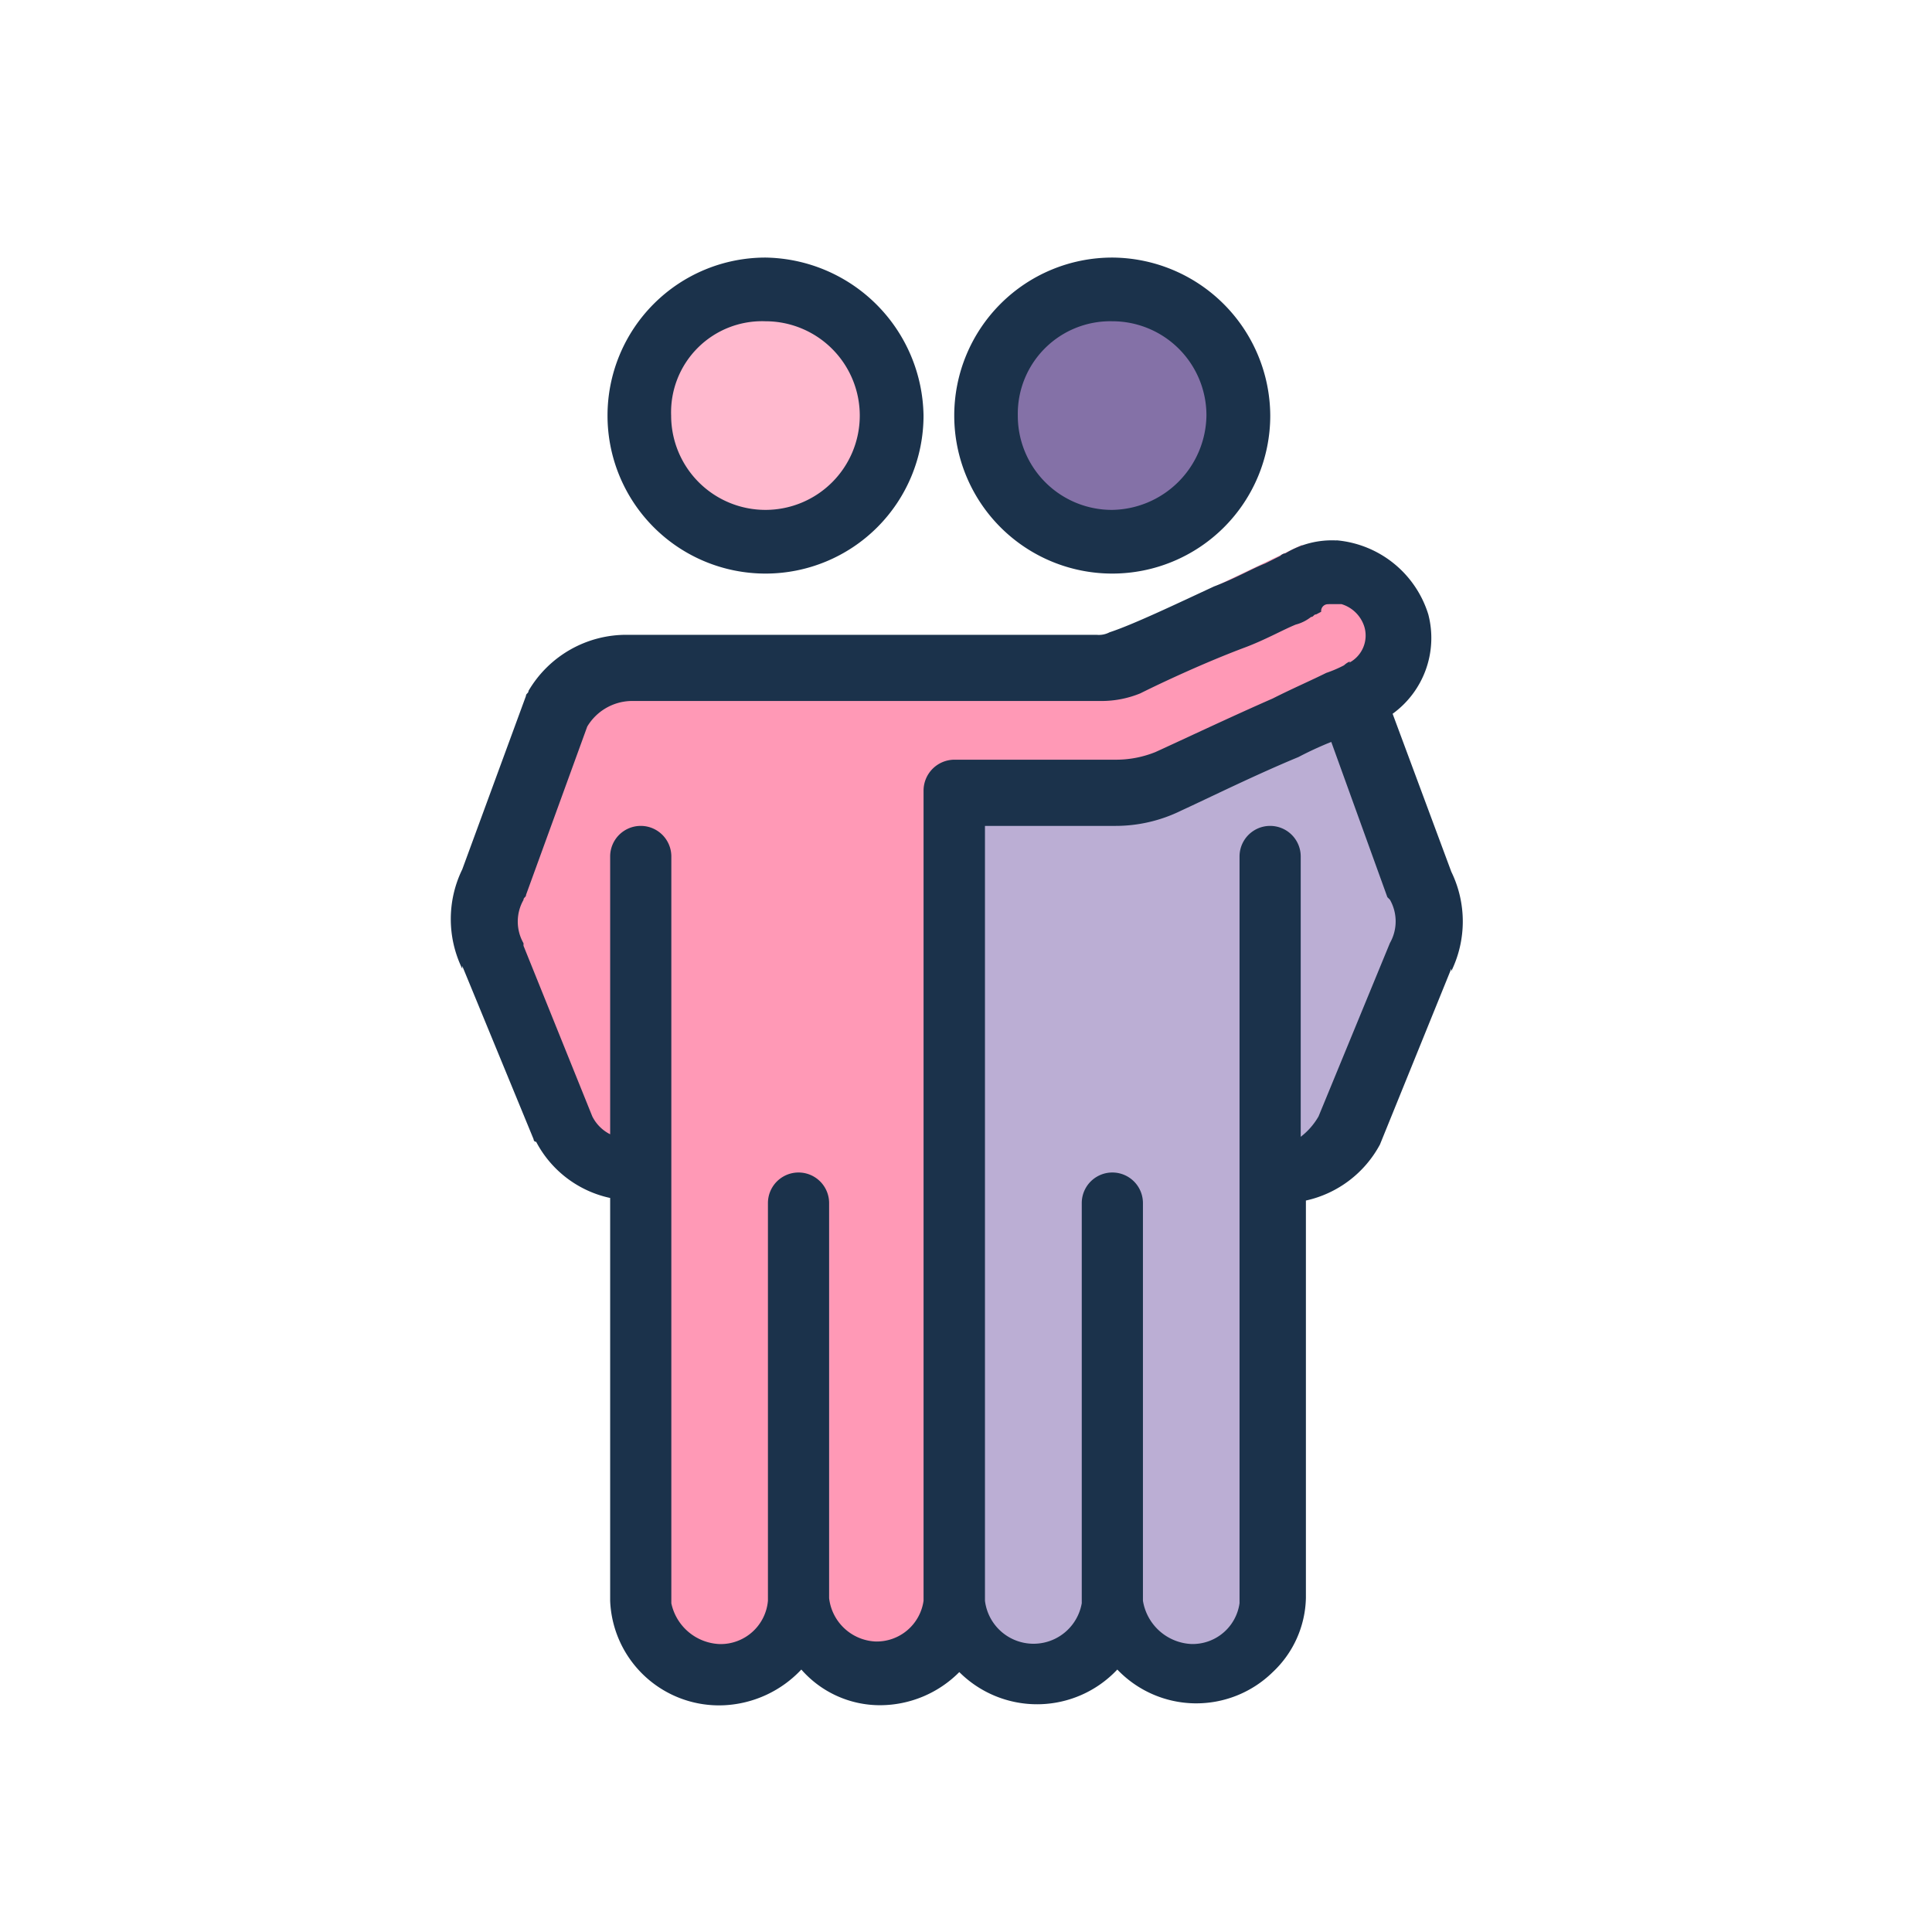
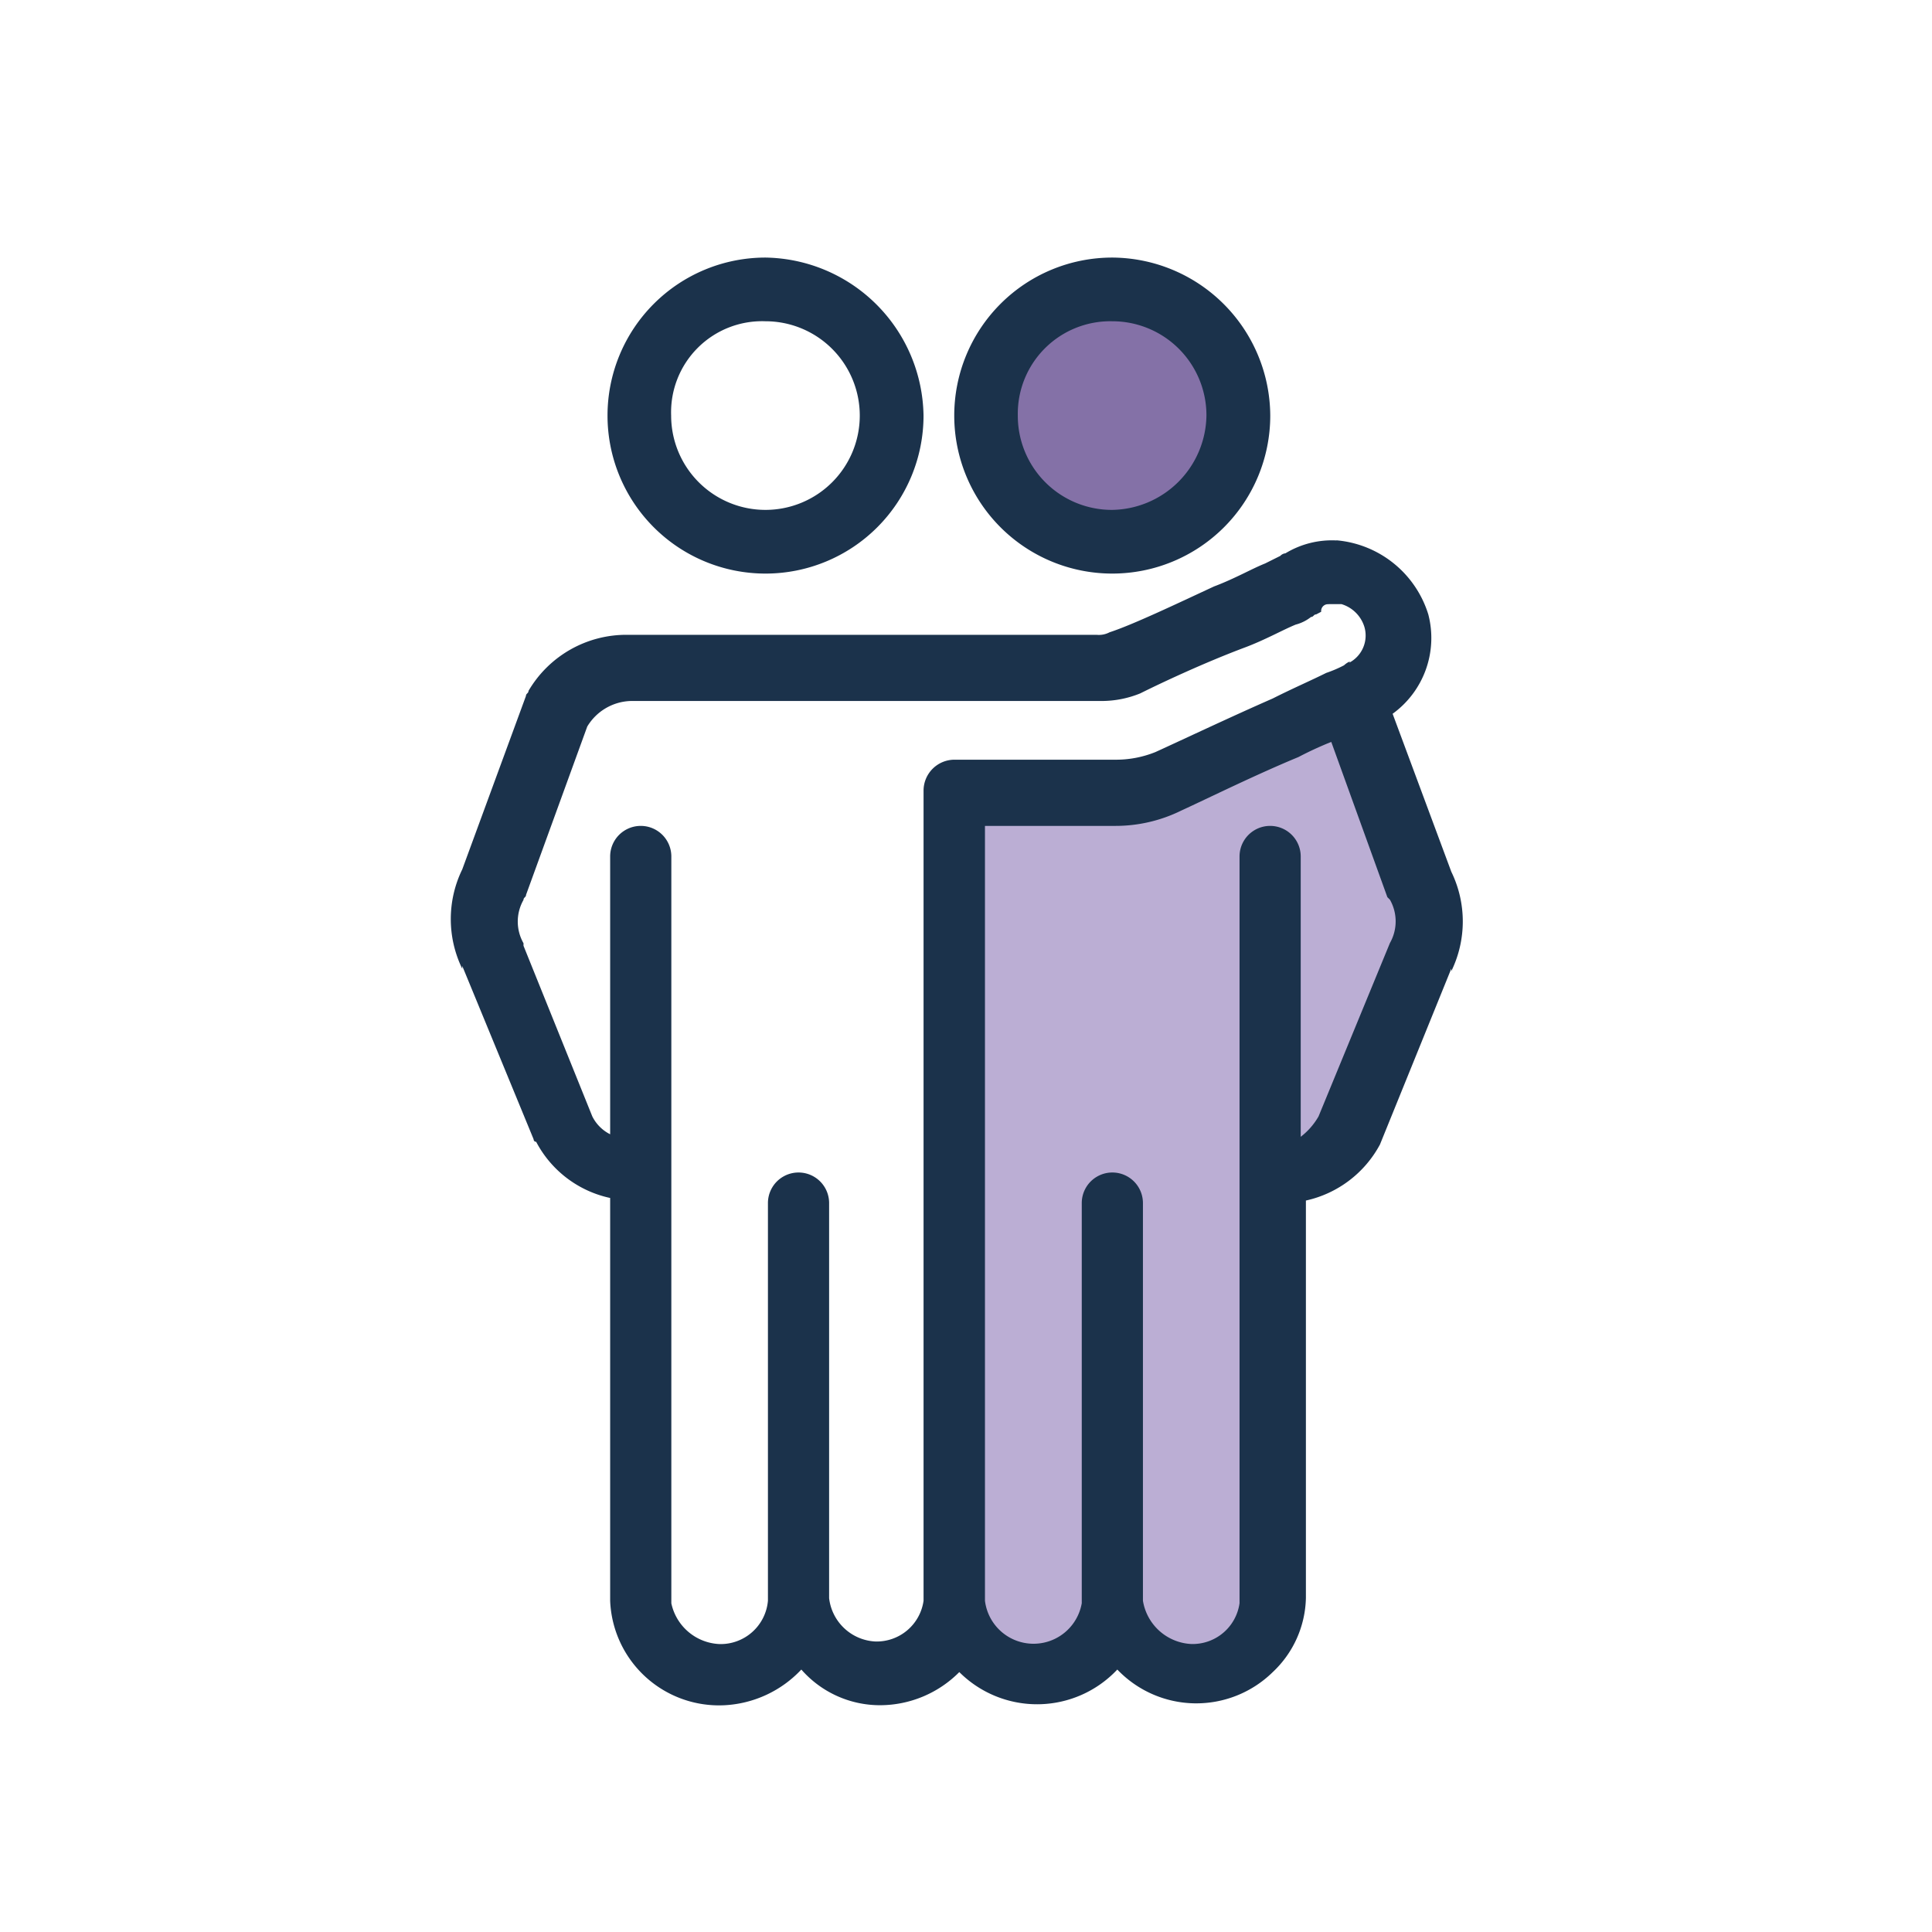
<svg xmlns="http://www.w3.org/2000/svg" width="60" height="60" viewBox="0 0 60 60">
  <defs>
    <clipPath id="clip-LGBTIQ_support_icon">
      <rect width="60" height="60" />
    </clipPath>
  </defs>
  <g id="LGBTIQ_support_icon" data-name="LGBTIQ support icon" clip-path="url(#clip-LGBTIQ_support_icon)">
    <g id="Group_22672" data-name="Group 22672" transform="translate(-1003.001 -1210.001)">
      <g id="Group_19901" data-name="Group 19901" transform="translate(1017 1218)">
        <g id="Group_19715" data-name="Group 19715" transform="translate(0 0)">
-           <path id="Path_120141" data-name="Path 120141" d="M334.245-2858.356l-2.845,7.207,2.845,8.008h1.9v14.413l2.372,1.6,2.688-1.6,3.32,1.6,1.739-1.6v-26.265h5.691l7.588-3.363v-2.242l-2.845-1.6-6.007,2.88Z" transform="translate(-330.274 2871.123)" fill="#ff99b6" />
          <path id="Path_120143" data-name="Path 120143" d="M362.291-2855.6l-7.687,2.563h-4.8v26.584l3.2.8,1.6-.8,3.844.8,1.6-2.88V-2841.5l2.242-1.441,2.4-6.566Z" transform="translate(-334.308 2869.808)" fill="#bbaed4" />
          <circle id="Ellipse_2083" data-name="Ellipse 2083" cx="4.003" cy="4.003" r="4.003" transform="translate(16.561 0.801)" fill="#8471a7" />
-           <path id="Path_147862" data-name="Path 147862" d="M4,0A4,4,0,1,1,0,4,4,4,0,0,1,4,0Z" transform="translate(5.524 0.801)" fill="#ffb9ce" />
          <g id="icons8-friends_1_" transform="translate(0)">
            <path id="Path_17241_1_" d="M18.825,2a4.907,4.907,0,1,0,4.907,4.907h0A4.984,4.984,0,0,0,18.825,2ZM29.589,2A4.907,4.907,0,1,0,34.5,6.907h0A4.932,4.932,0,0,0,29.589,2ZM18.825,3.978a2.929,2.929,0,1,1-2.931,2.929h0a2.827,2.827,0,0,1,2.929-2.929Zm10.764,0a2.922,2.922,0,0,1,2.929,2.929,2.974,2.974,0,0,1-2.929,2.929A2.922,2.922,0,0,1,26.66,6.907h0a2.873,2.873,0,0,1,2.929-2.929Zm6.965,6.807a2.781,2.781,0,0,0-1.583.4.245.245,0,0,0-.158.079l-.475.237c-.4.158-.949.475-1.583.712-1.192.554-2.533,1.192-3.245,1.424a.713.713,0,0,1-.4.079H14.551a3.52,3.52,0,0,0-3.087,1.741c0,.079-.079.079-.079.158L9.407,21a3.522,3.522,0,0,0,0,3.087V24l2.216,5.382a.077.077,0,0,0,.079.079A3.4,3.4,0,0,0,14,31.205V43.713a3.383,3.383,0,0,0,3.562,3.245,3.52,3.52,0,0,0,2.375-1.108,3.246,3.246,0,0,0,2.453,1.108,3.476,3.476,0,0,0,2.453-1.029,3.418,3.418,0,0,0,4.907-.079,3.39,3.39,0,0,0,4.828.079,3.251,3.251,0,0,0,1.029-2.3V31.285a3.453,3.453,0,0,0,2.3-1.741h0l2.216-5.462v.079a3.522,3.522,0,0,0,0-3.087L38.3,16.168a2.905,2.905,0,0,0,1.108-3.087,3.284,3.284,0,0,0-2.849-2.3Zm-.241,1.978h.4a1.065,1.065,0,0,1,.712.712.953.953,0,0,1-.475,1.108c.079-.079-.079,0-.158.079a3.859,3.859,0,0,1-.554.237c-.475.237-1.029.475-1.663.795-1.266.554-2.77,1.266-3.641,1.663a3.277,3.277,0,0,1-1.266.237H24.682a.962.962,0,0,0-.949.949h0V43.713a1.471,1.471,0,0,1-1.5,1.266A1.523,1.523,0,0,1,20.8,43.634h0V31.364a.95.95,0,1,0-1.9,0h0V43.713a1.474,1.474,0,0,1-1.5,1.346,1.6,1.6,0,0,1-1.5-1.266V20.6a.95.95,0,0,0-1.9,0h0v8.627a1.247,1.247,0,0,1-.554-.554l-2.137-5.3v-.079a1.36,1.36,0,0,1,0-1.346c0-.079.079-.079.079-.158l1.9-5.224a1.633,1.633,0,0,1,1.346-.795H29.272a3.178,3.178,0,0,0,1.192-.237c.634-.317,1.978-.949,3.245-1.424.634-.237,1.192-.554,1.583-.712a1.291,1.291,0,0,0,.475-.237c.079,0,.079-.079.158-.079L36.082,13h0a.21.21,0,0,1,.23-.234Zm.079,4.271,1.745,4.829.079.079a1.36,1.36,0,0,1,0,1.346h0L36,28.671a2.133,2.133,0,0,1-.554.634V20.6a.95.95,0,0,0-1.9,0h0V43.791a1.471,1.471,0,0,1-1.5,1.266,1.6,1.6,0,0,1-1.5-1.344V31.364a.95.95,0,1,0-1.9,0h0V43.791a1.52,1.52,0,0,1-3.006-.077V19.65h4.036a4.618,4.618,0,0,0,2.058-.475c.871-.4,2.3-1.108,3.641-1.663a11.019,11.019,0,0,1,1.029-.474Z" transform="translate(-9.05 -2)" fill="#1b324b" />
          </g>
        </g>
      </g>
    </g>
  </g>
</svg>